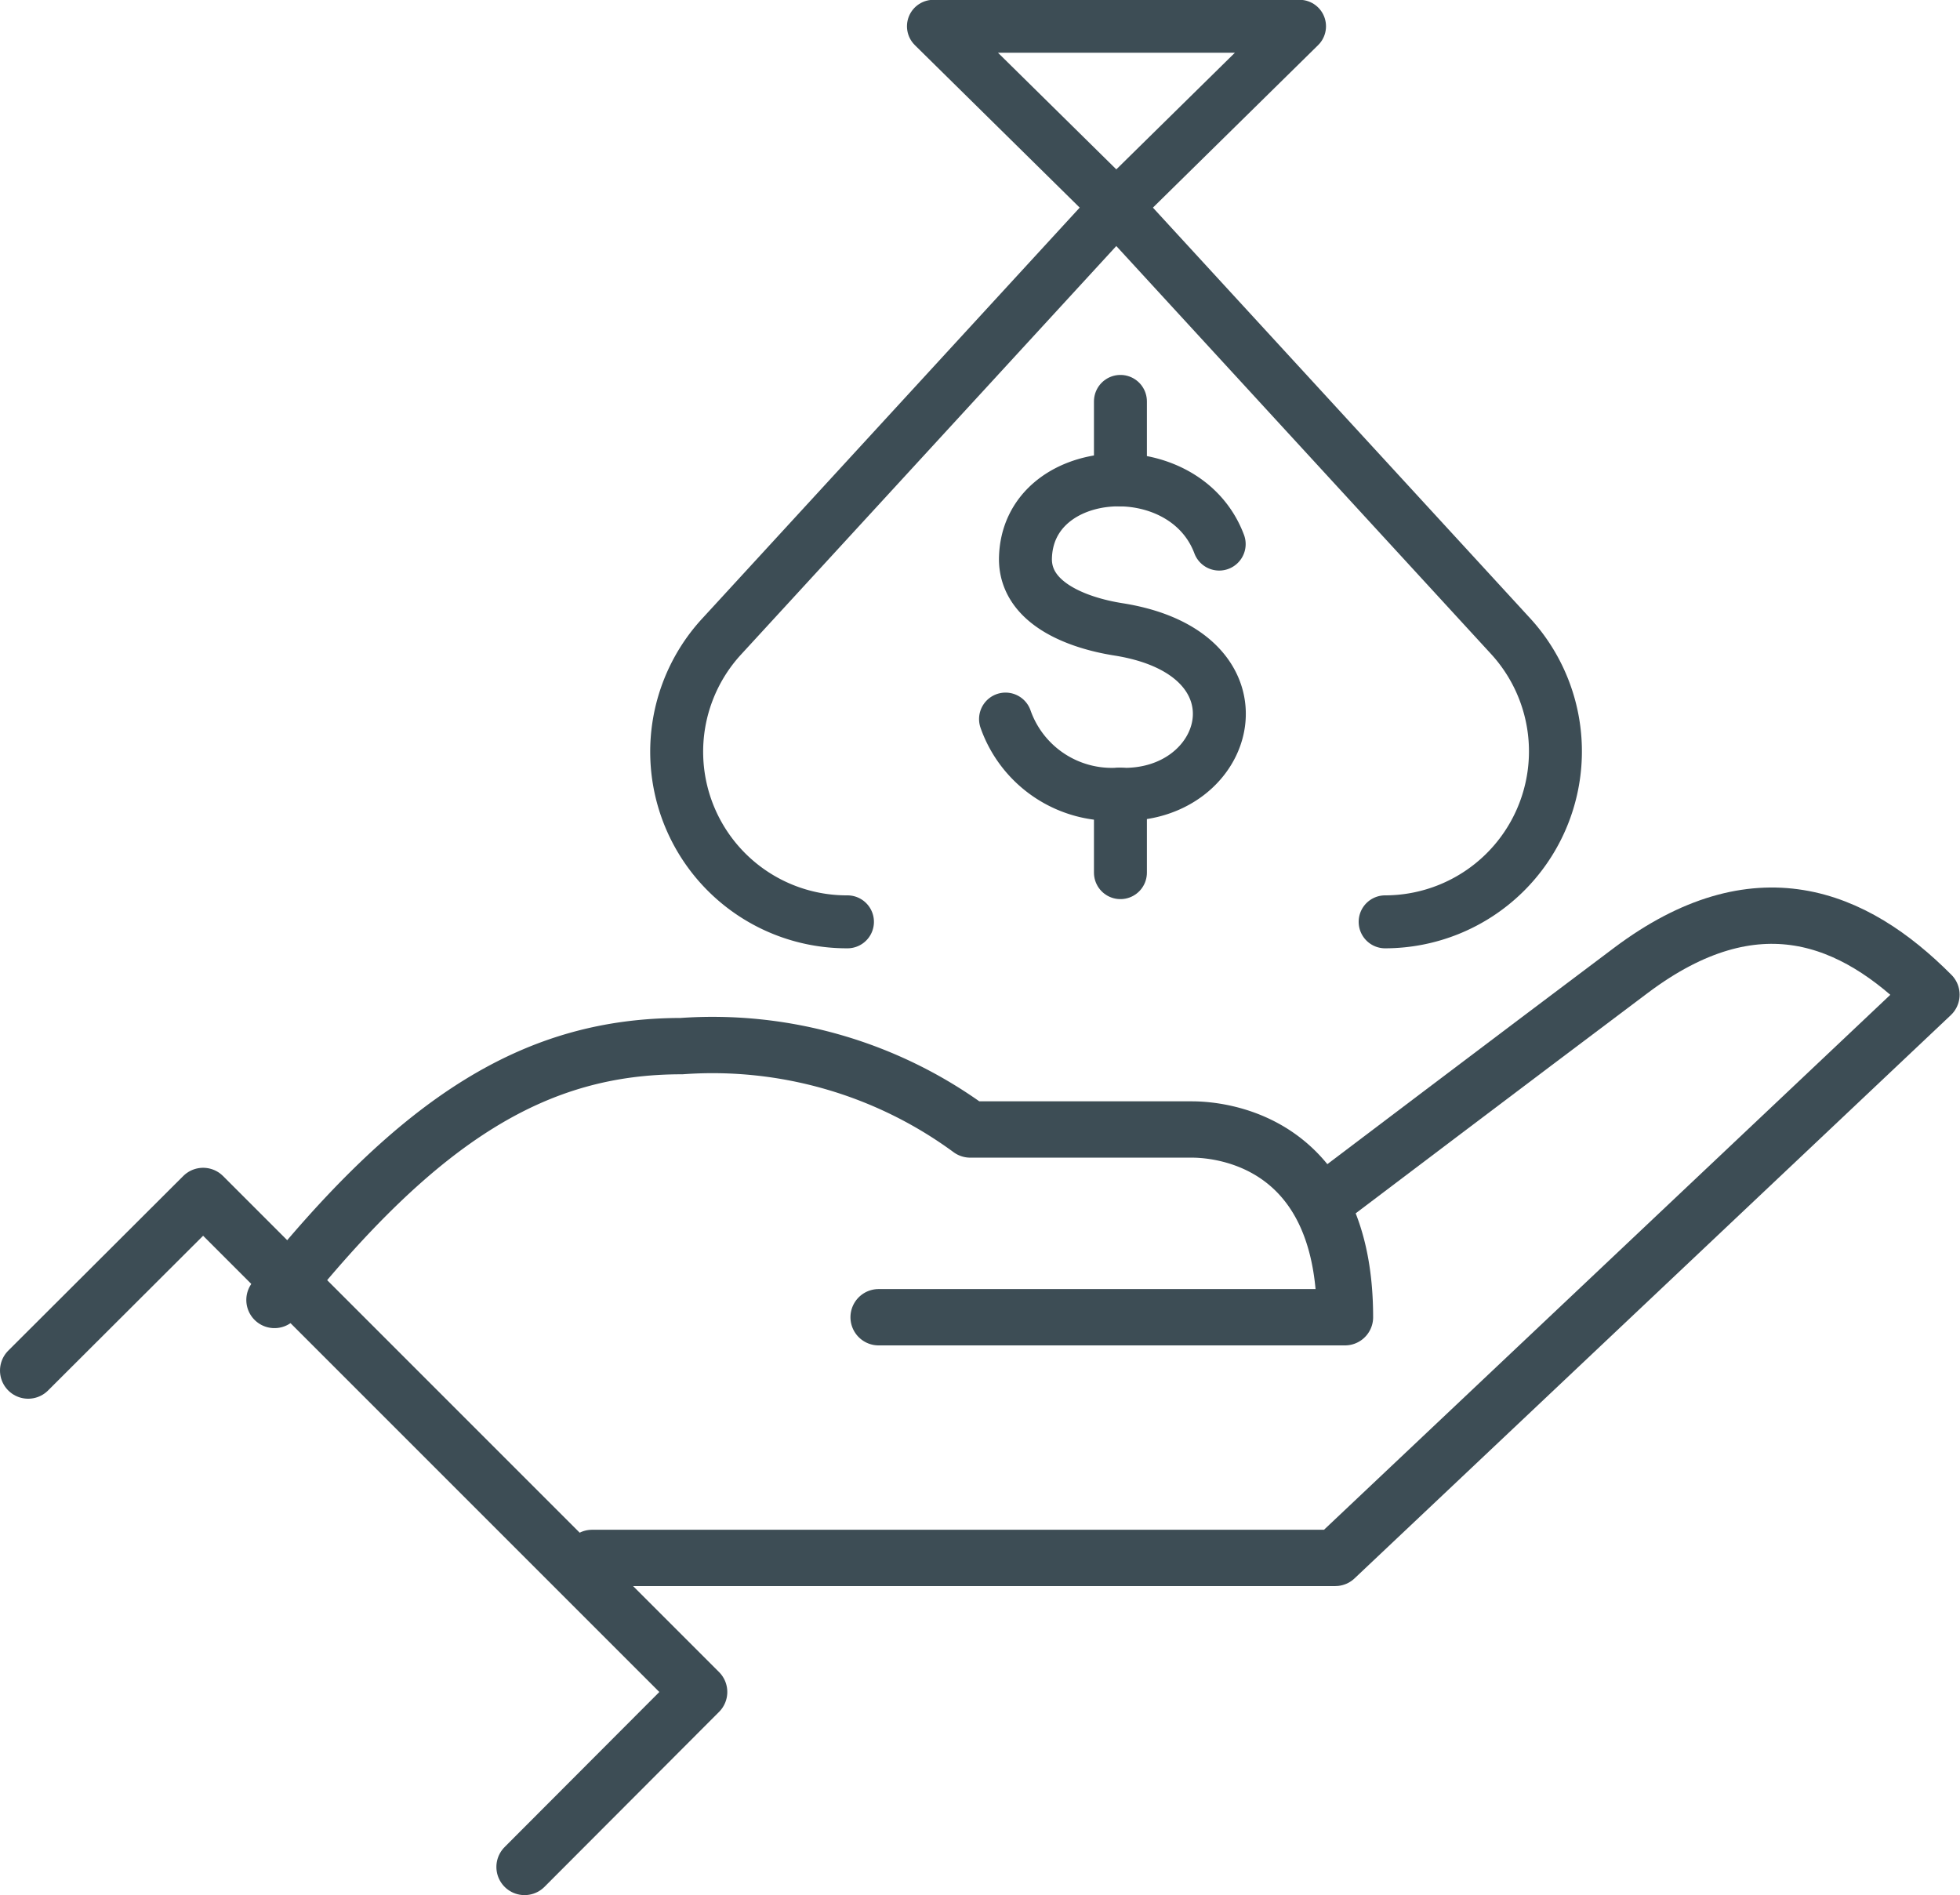
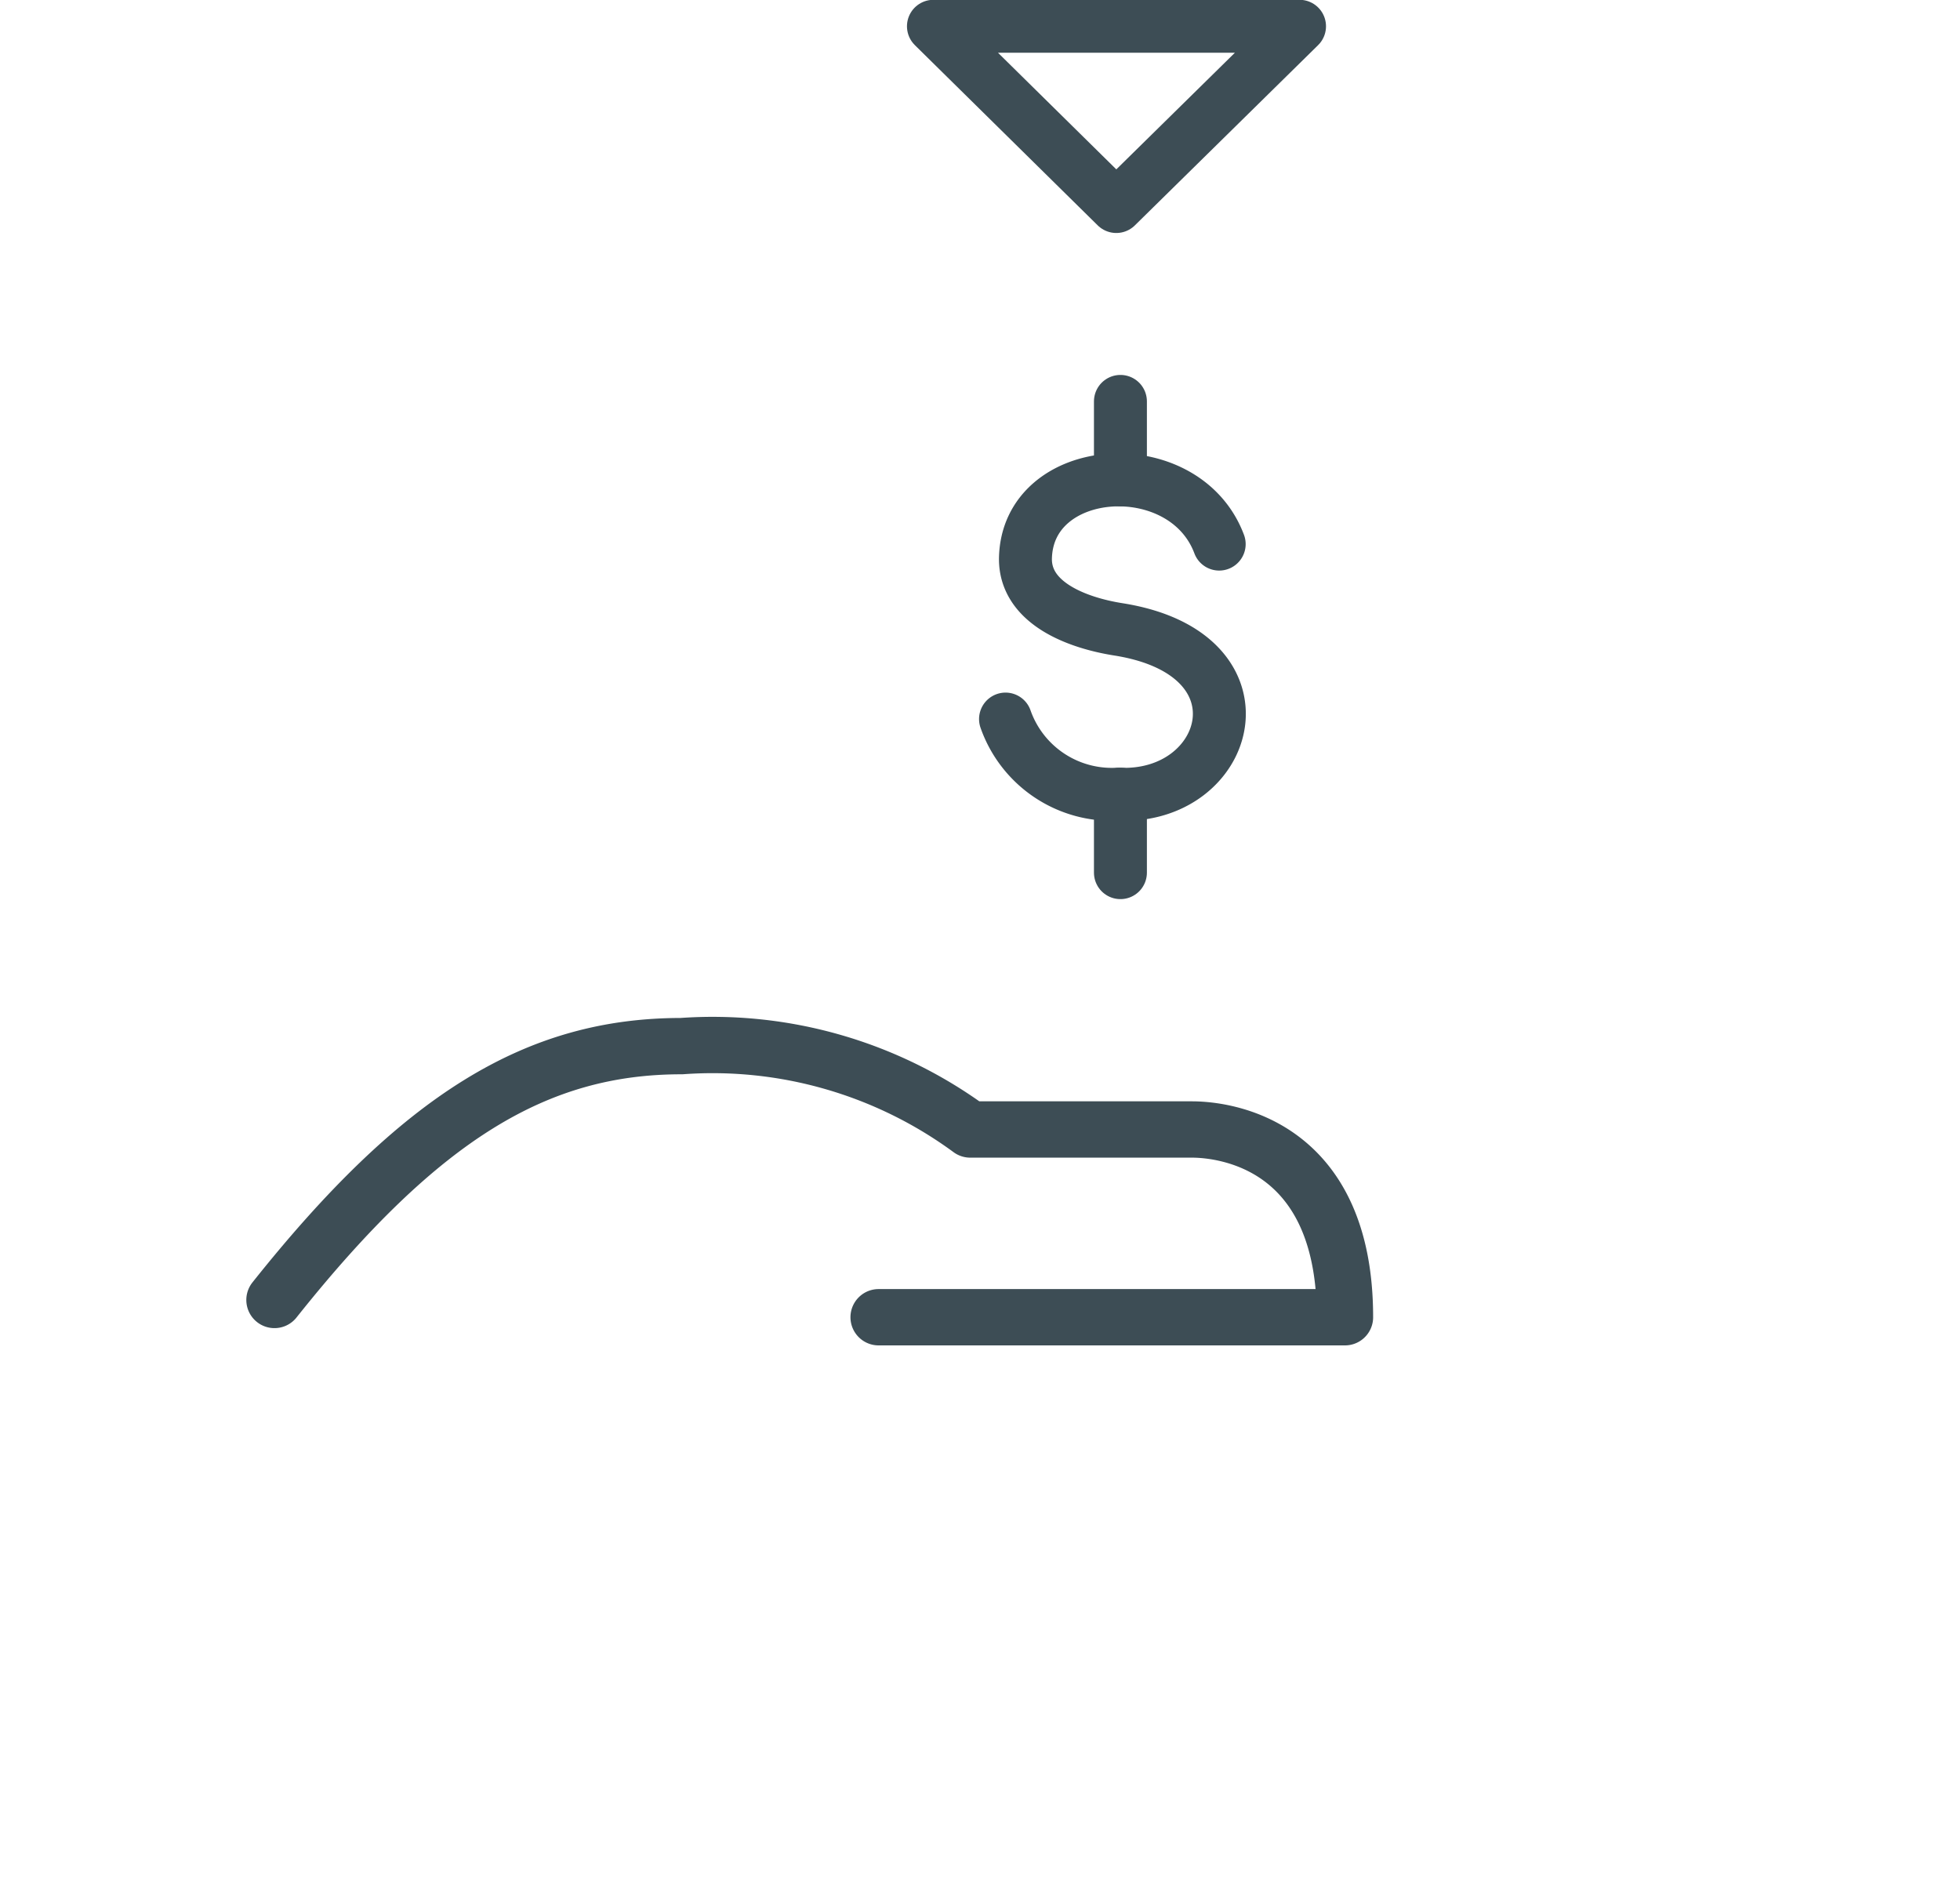
<svg xmlns="http://www.w3.org/2000/svg" id="Layer_1" data-name="Layer 1" viewBox="0 0 52.2 50.47">
  <defs>
    <style>
      .cls-1, .cls-2 {
        fill: none;
        stroke: #3d4d55;
        stroke-linecap: round;
        stroke-linejoin: round;
      }

      .cls-1 {
        stroke-width: 1.5px;
      }

      .cls-2 {
        stroke-width: 1.41px;
      }
    </style>
  </defs>
  <g>
-     <path class="cls-1" d="M36.22,32.66s4.65-3.52,7.82-5.9c3.33-2.5,5.92-1.44,8,.65l-15.88,15H16.37" transform="translate(-0.6 -0.92)" />
    <path class="cls-1" d="M7.91,35.54c3.9-4.9,7-6.76,10.84-6.76A11.59,11.59,0,0,1,26.44,31h5.9c.95,0,4.08.43,4.08,5H24" transform="translate(-0.6 -0.92)" />
-     <polyline class="cls-1" points="0.75 36.5 5.41 31.85 18.62 45.06 13.97 49.72" />
  </g>
  <g>
-     <path class="cls-2" d="M23.17,25.47a4.53,4.53,0,0,1-3.34-7.61L30.33,6.43l10.5,11.43a4.54,4.54,0,0,1-3.34,7.61" transform="translate(-0.6 -0.92)" />
    <polygon class="cls-2" points="29.73 5.5 24.86 0.7 34.61 0.7 29.73 5.5" />
    <g>
      <path class="cls-2" d="M33.07,15.41c-.93-2.48-5.13-2.19-5.16.4,0,1.16,1.34,1.69,2.47,1.87,4.14.65,3,4.54,0,4.39a3,3,0,0,1-3-2" transform="translate(-0.6 -0.92)" />
      <line class="cls-2" x1="29.84" y1="10.69" x2="29.84" y2="12.78" />
      <line class="cls-2" x1="29.84" y1="21.15" x2="29.84" y2="23.24" />
    </g>
  </g>
</svg>